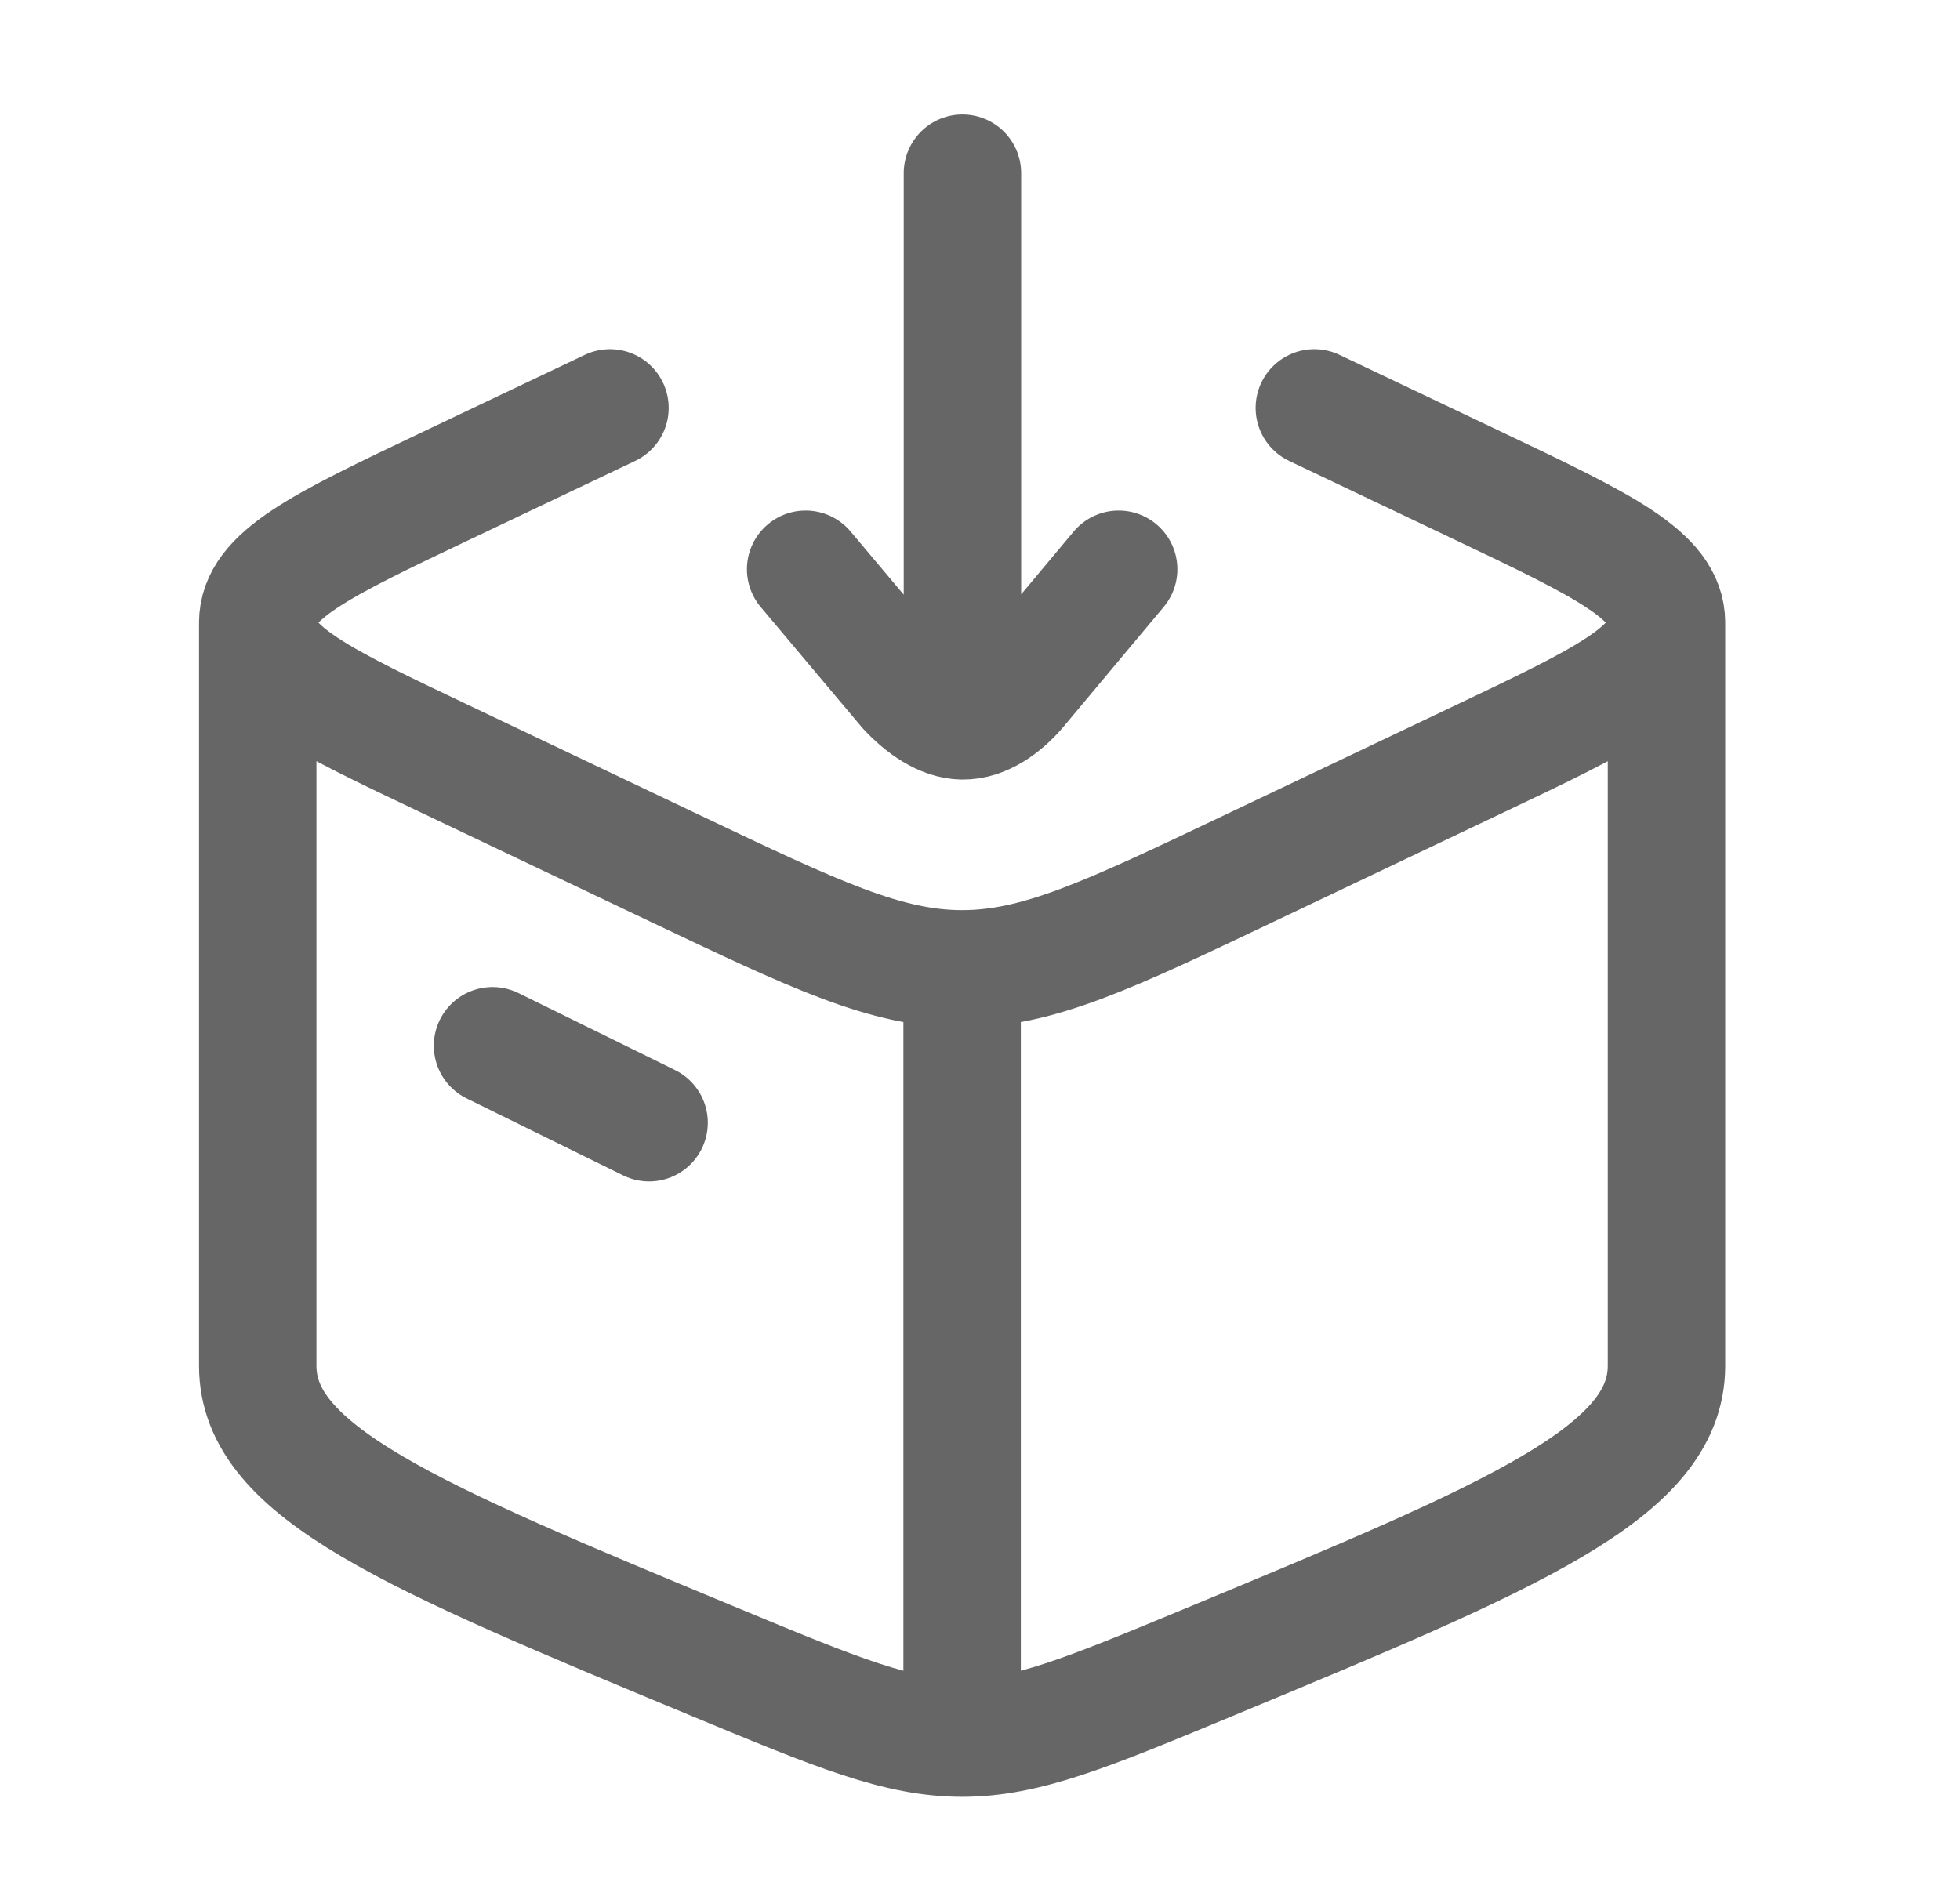
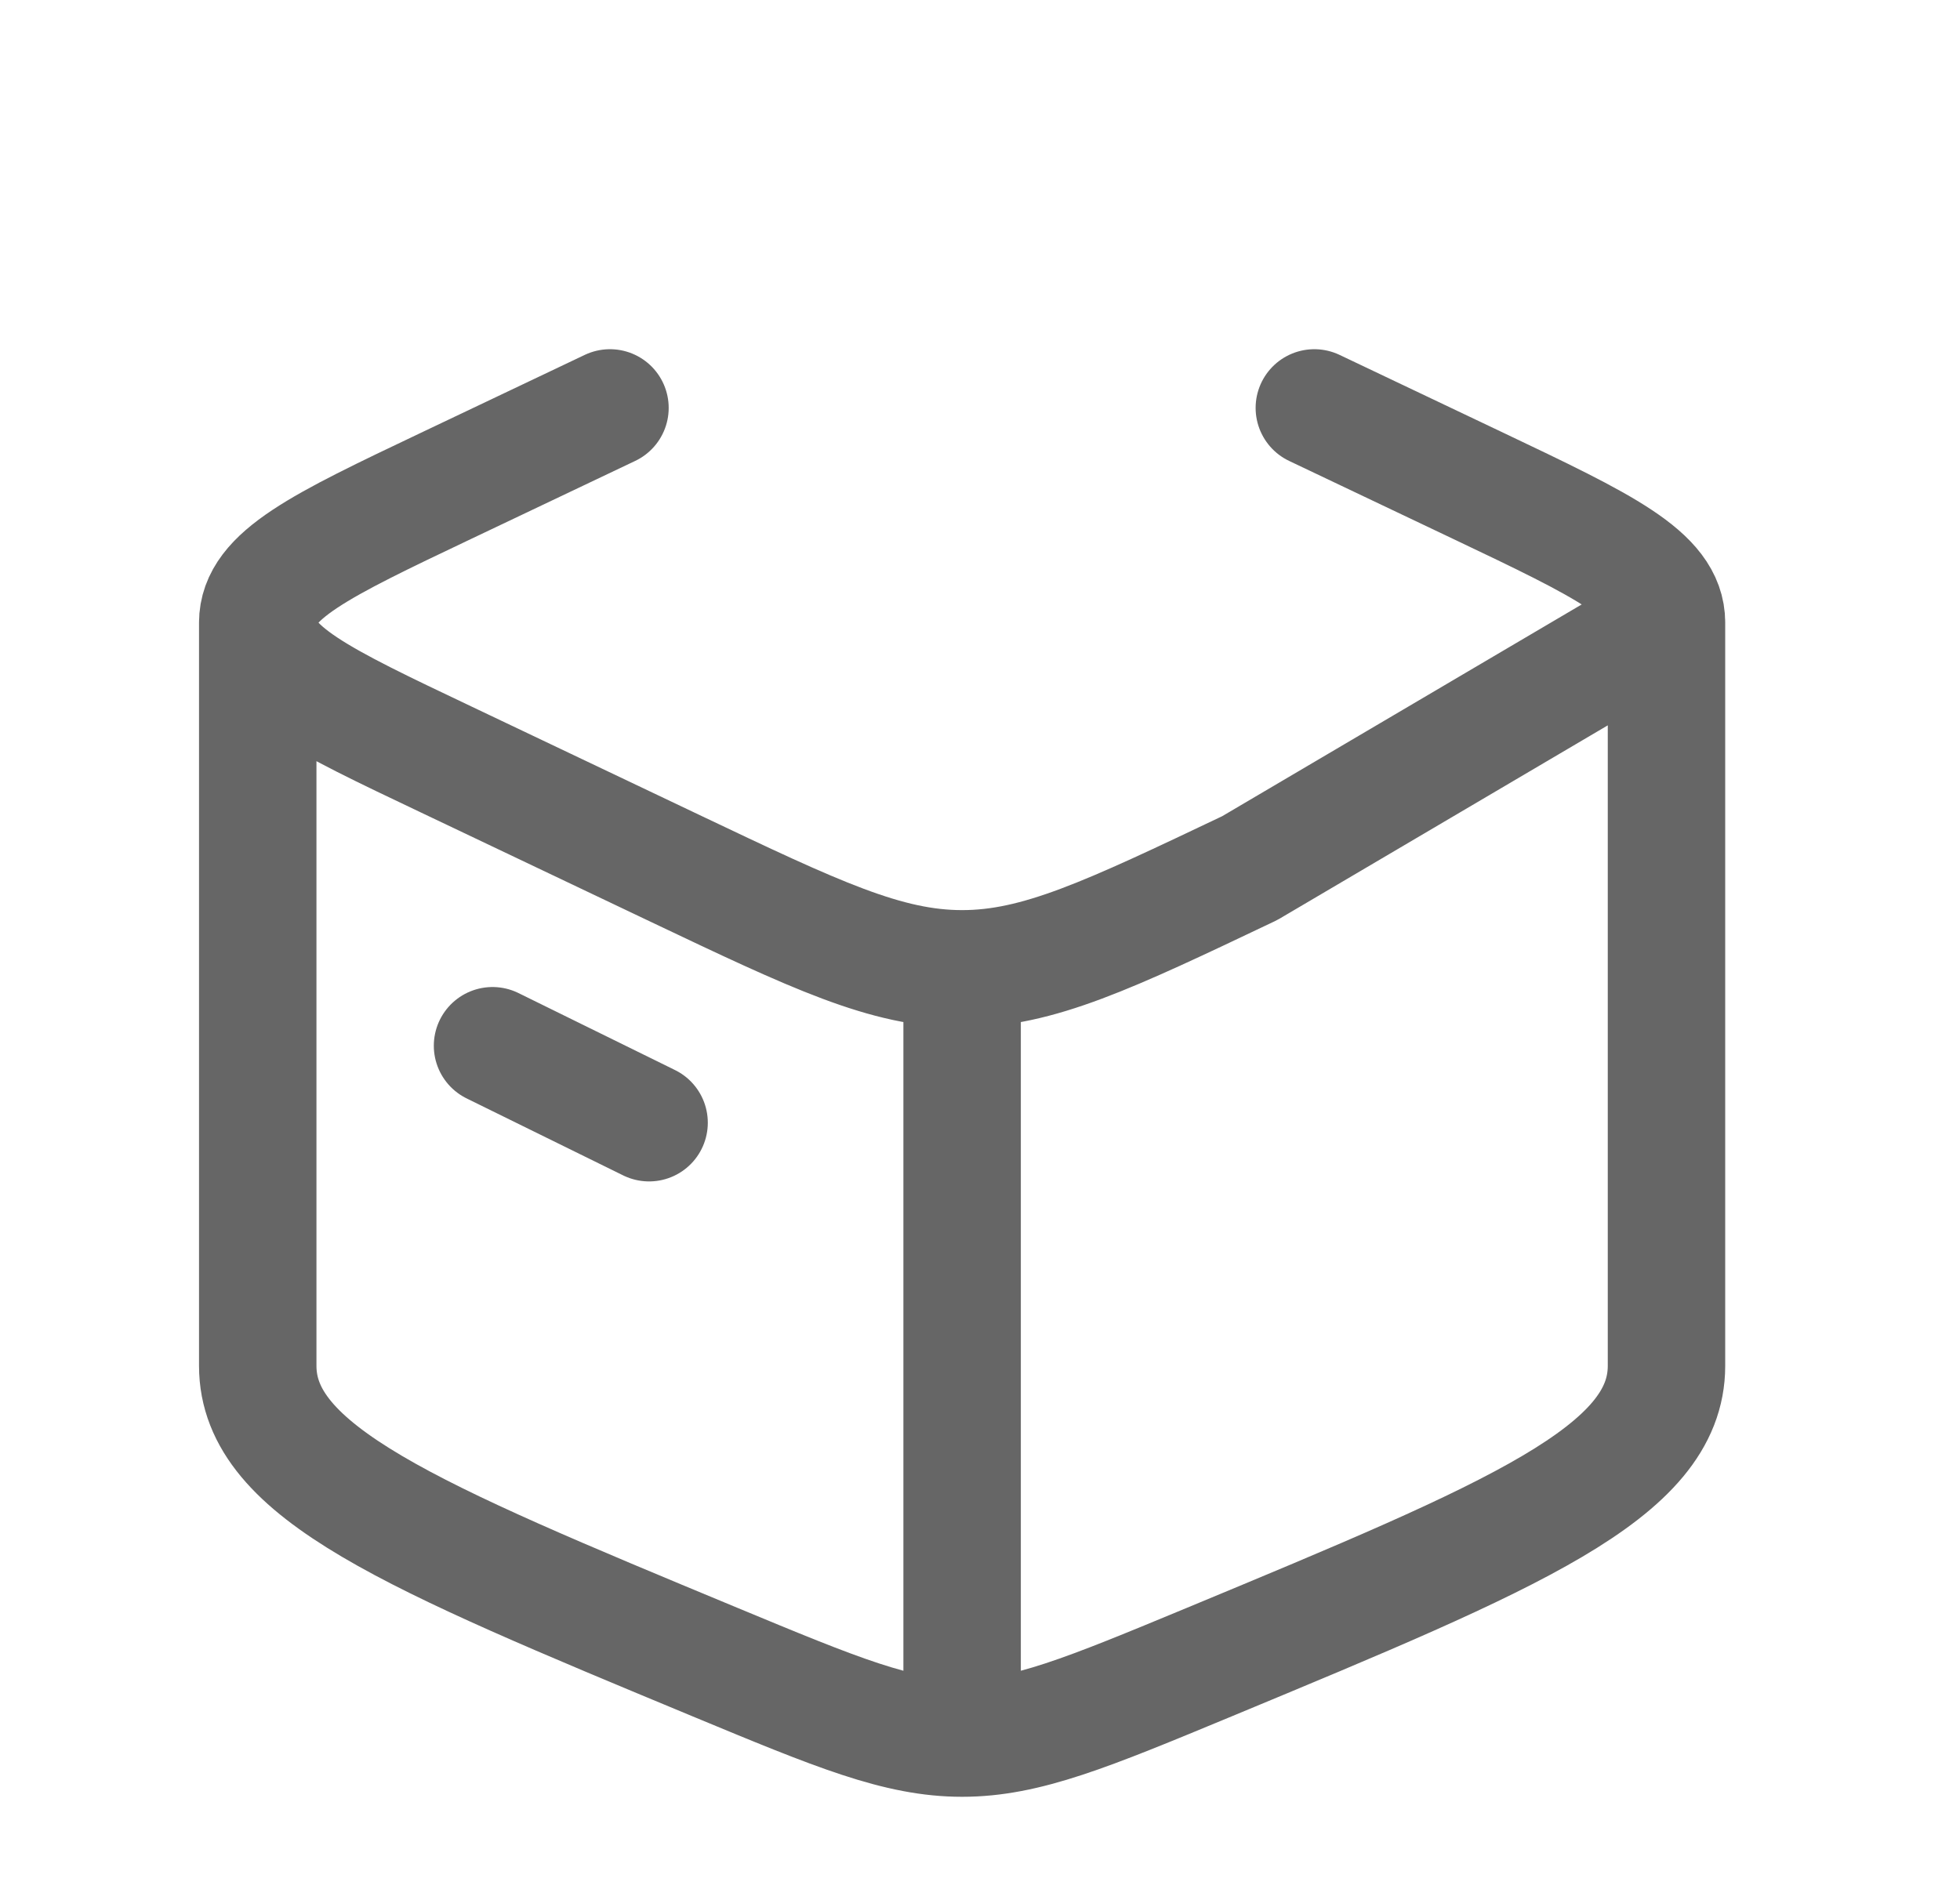
<svg xmlns="http://www.w3.org/2000/svg" fill="none" viewBox="0 0 24 23" height="23" width="24">
-   <path stroke-linejoin="round" stroke-linecap="round" stroke-width="1.438" stroke="#666666" d="M11.781 21.288C10.997 21.288 10.248 20.977 8.75 20.355C5.021 18.806 3.156 18.031 3.156 16.729V7.626M11.781 21.288C12.565 21.288 13.314 20.977 14.813 20.355C18.542 18.806 20.406 18.031 20.406 16.729V7.626M11.781 21.288V11.866M3.156 7.626C3.156 8.205 3.924 8.571 5.461 9.301L8.26 10.633C9.988 11.455 10.852 11.866 11.781 11.866M3.156 7.626C3.156 7.048 3.924 6.682 5.461 5.951L7.469 4.996M20.406 7.626C20.406 8.205 19.638 8.571 18.102 9.301L15.302 10.633C13.575 11.455 12.71 11.866 11.781 11.866M20.406 7.626C20.406 7.048 19.638 6.682 18.102 5.951L16.094 4.996M6.031 12.808L7.948 13.751" />
-   <path stroke-linecap="round" stroke-width="1.438" stroke="#666666" d="M11.785 2.121L11.785 8.829M11.785 8.829C12.037 8.833 12.286 8.657 12.469 8.442L13.698 6.972M11.785 8.829C11.542 8.826 11.296 8.651 11.101 8.442L9.865 6.972" />
+   <path stroke-linejoin="round" stroke-linecap="round" stroke-width="1.438" stroke="#666666" d="M11.781 21.288C10.997 21.288 10.248 20.977 8.75 20.355C5.021 18.806 3.156 18.031 3.156 16.729V7.626M11.781 21.288C12.565 21.288 13.314 20.977 14.813 20.355C18.542 18.806 20.406 18.031 20.406 16.729V7.626M11.781 21.288V11.866M3.156 7.626C3.156 8.205 3.924 8.571 5.461 9.301L8.26 10.633C9.988 11.455 10.852 11.866 11.781 11.866M3.156 7.626C3.156 7.048 3.924 6.682 5.461 5.951L7.469 4.996M20.406 7.626L15.302 10.633C13.575 11.455 12.71 11.866 11.781 11.866M20.406 7.626C20.406 7.048 19.638 6.682 18.102 5.951L16.094 4.996M6.031 12.808L7.948 13.751" />
</svg>